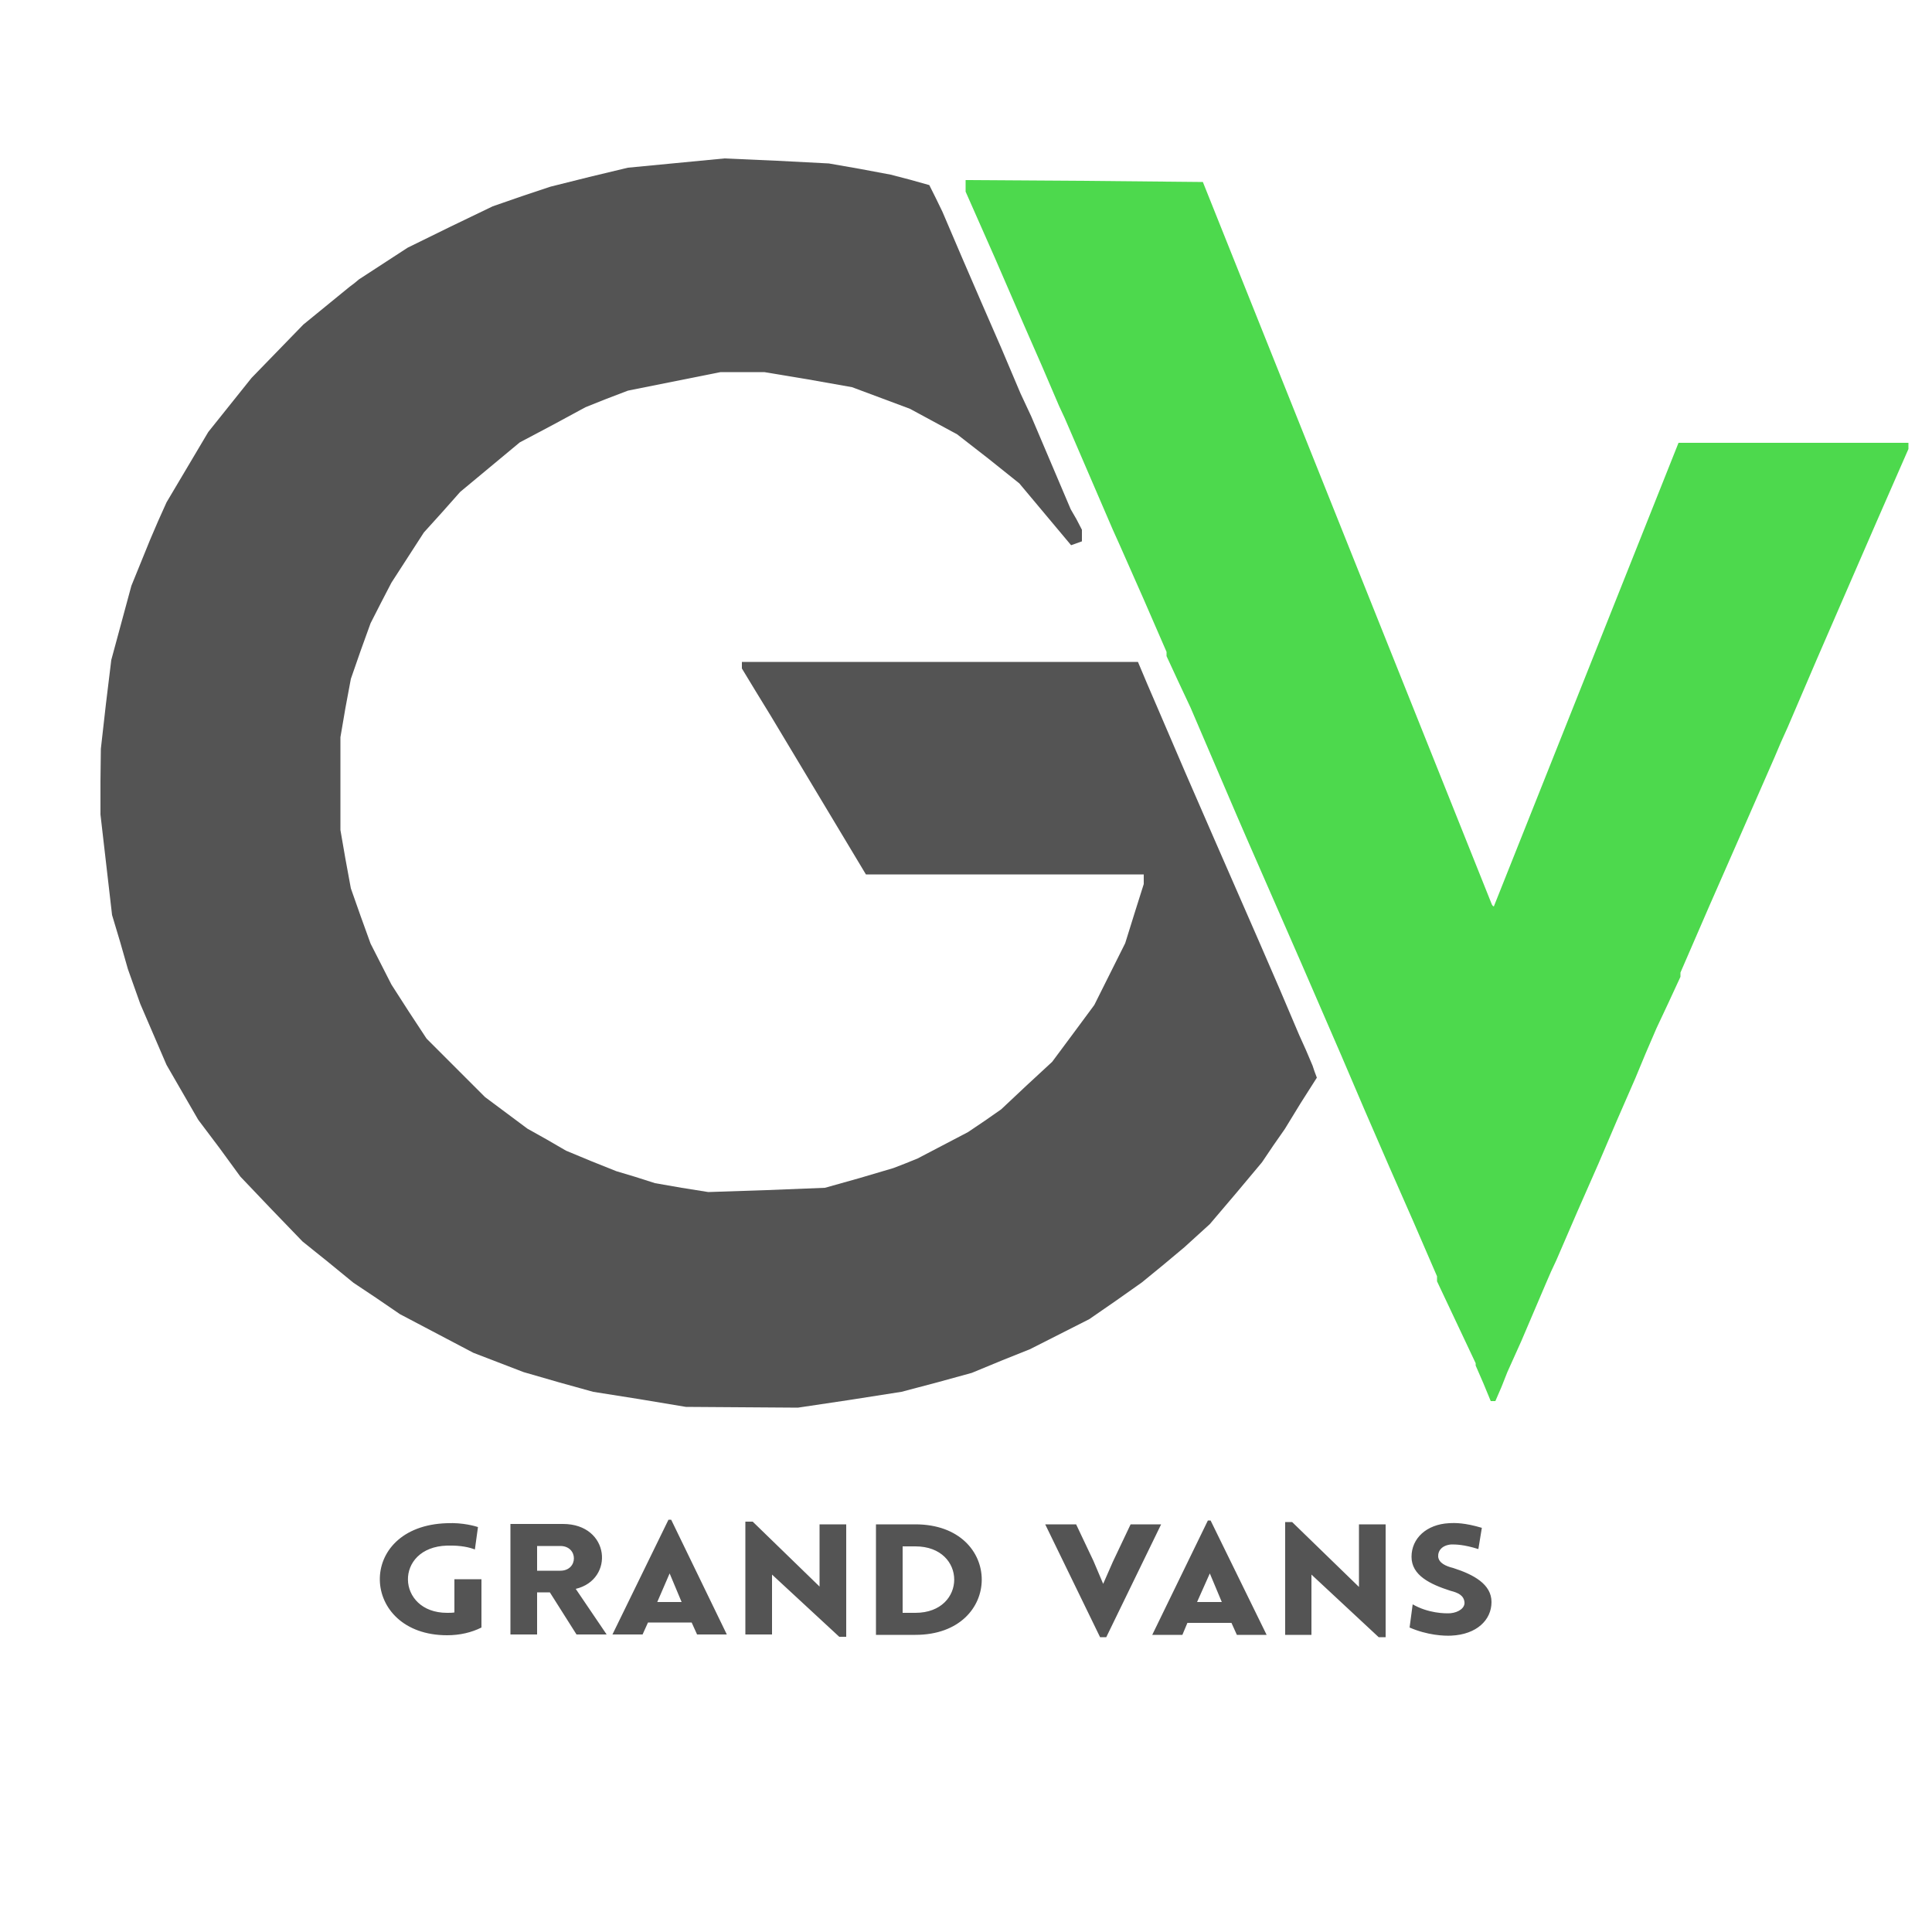
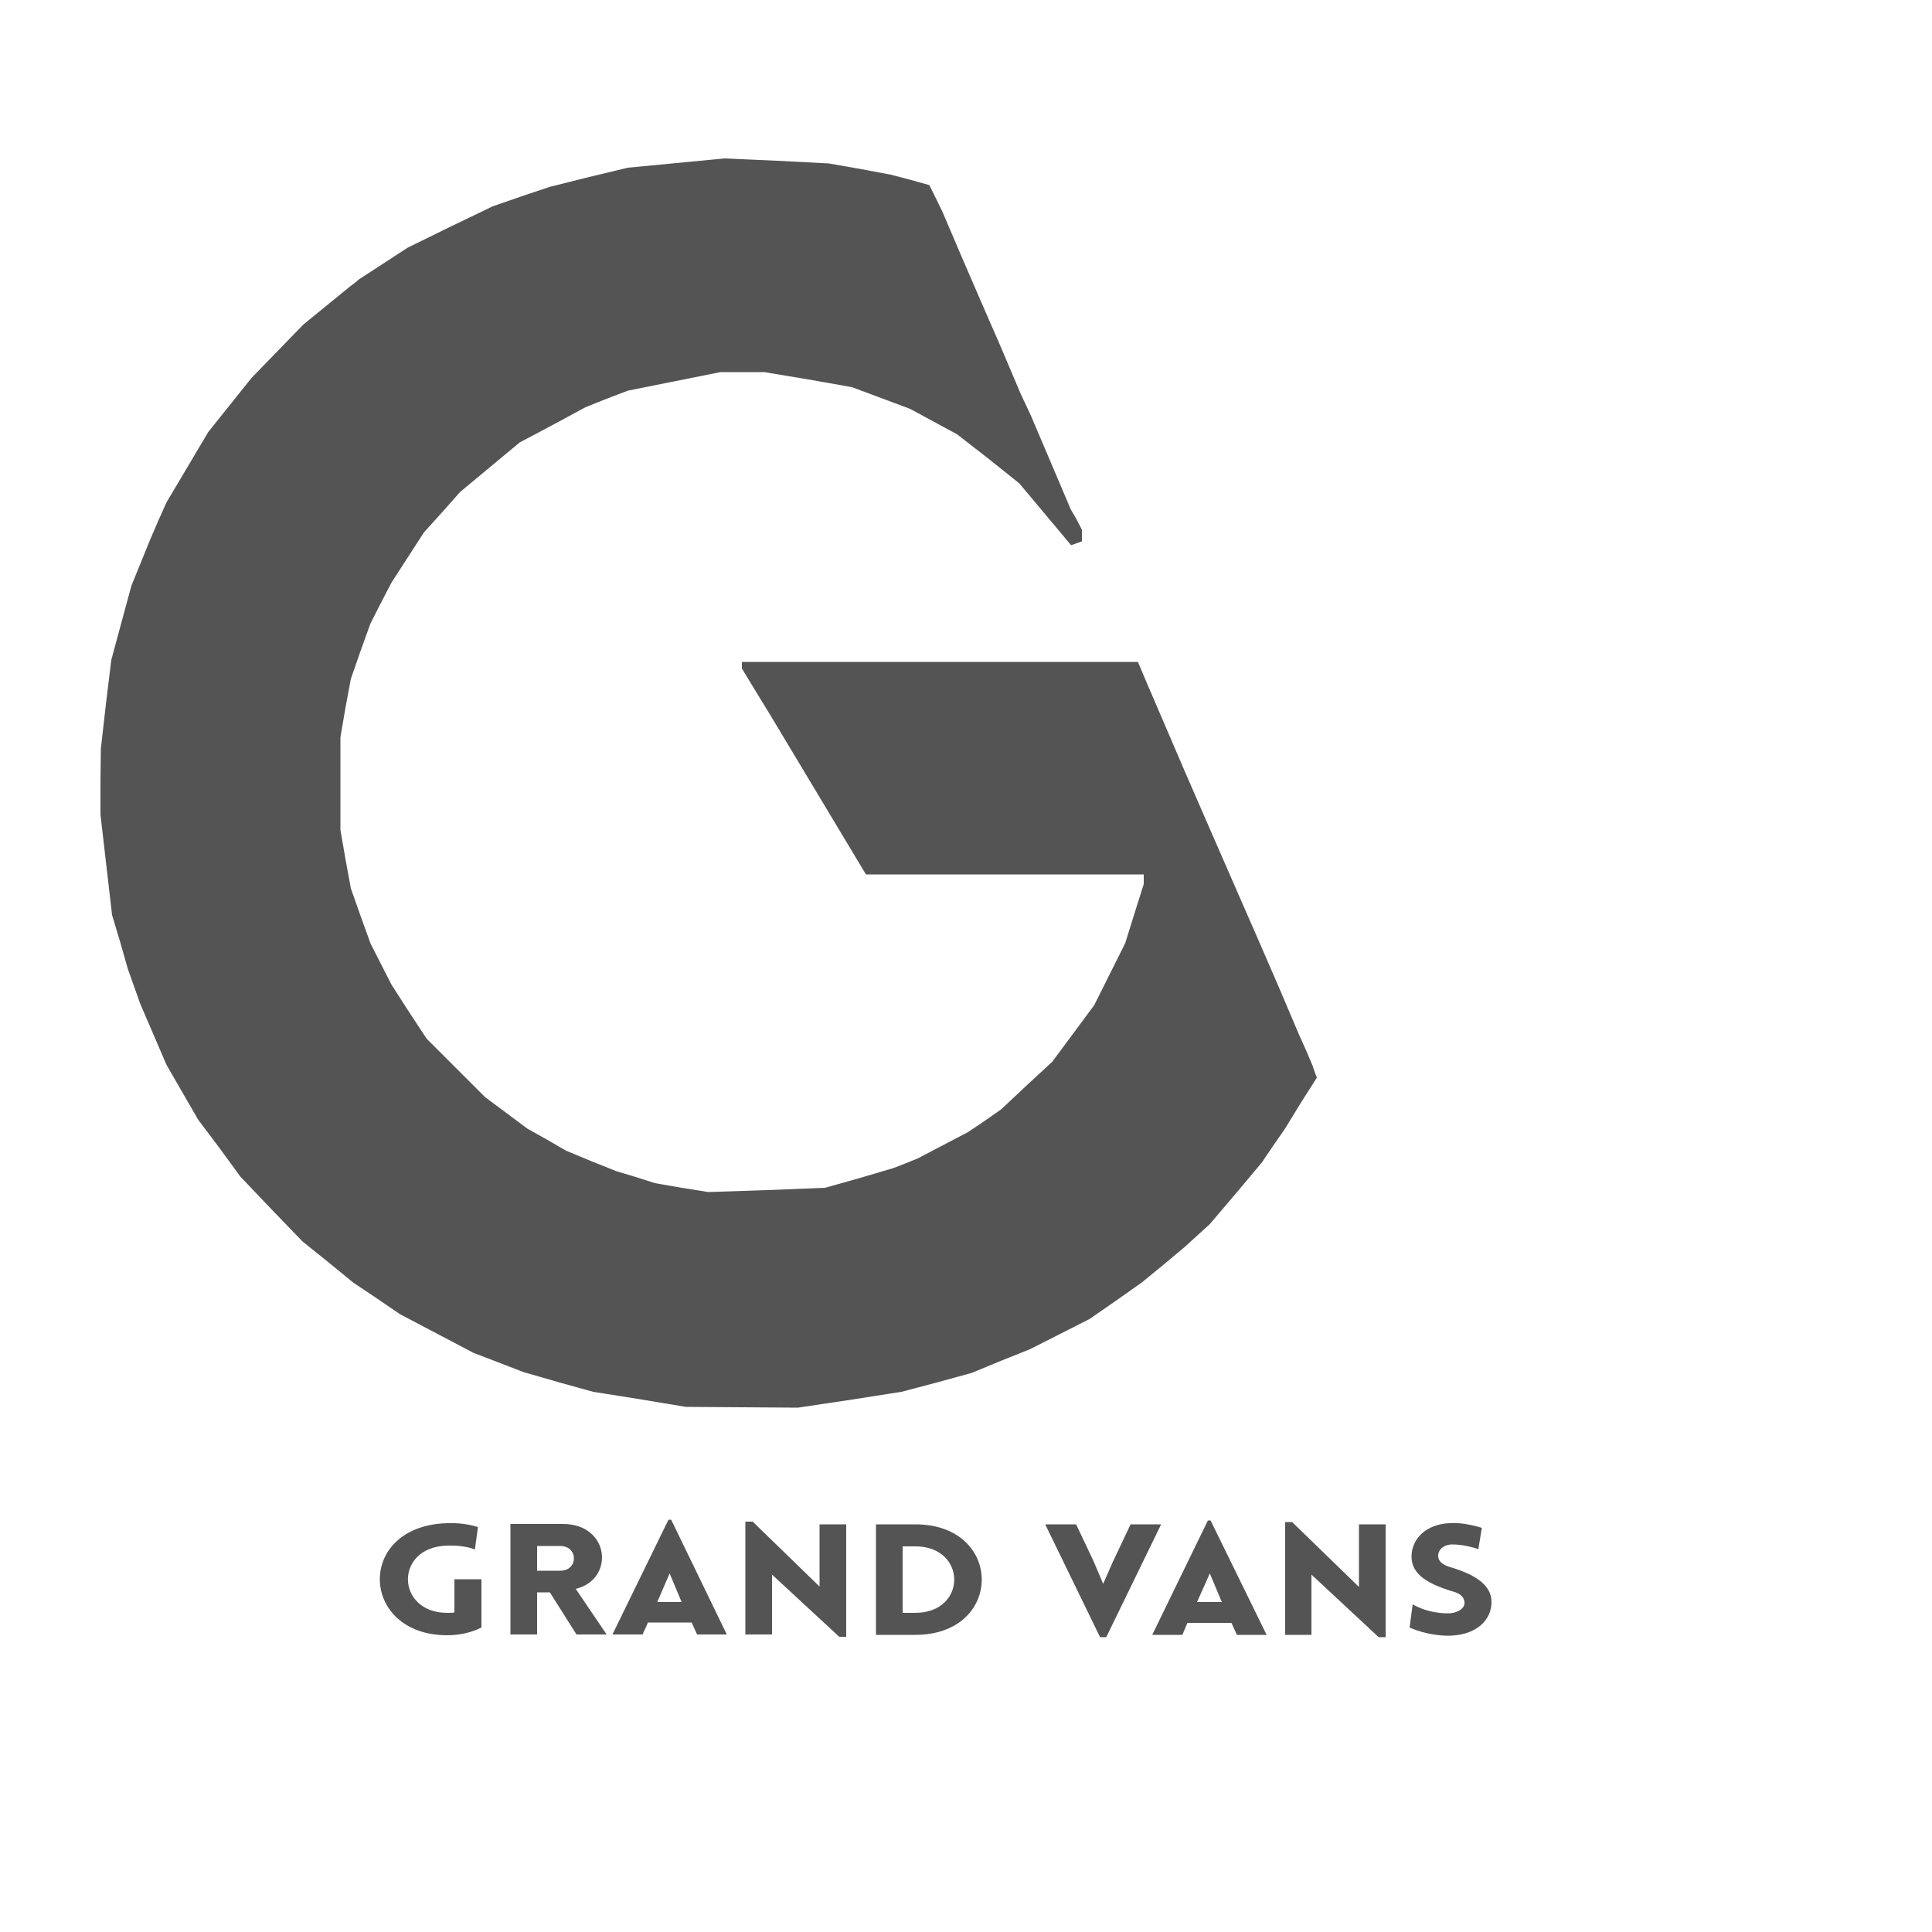
<svg xmlns="http://www.w3.org/2000/svg" viewBox="0 0 500 500" width="500" height="500">
  <title>New Project</title>
  <style>		.s0 { fill: #545454 } 		.s1 { fill: #4dd94d } 	</style>
  <path id="GRAND VANS" class="s0" aria-label="GRAND VANS" d="m124.6 421.2v-12.5h-7v8.6c-0.6 0.1-1.2 0.1-1.9 0.1-13.2 0-13.8-17 0-17.4 3.7-0.1 5.9 0.5 7.2 1l0.8-5.8c-0.6-0.2-3.9-1.2-8-1-23.8 0.7-22.6 29 0 29 3.3 0 6.3-0.7 8.9-2zm24.6 1.8h7.8l-8-11.8c10.1-2.4 8.9-16.8-3.3-16.8h-13.6v28.6h6.9v-10.9h3.3zm-10.2-16.5v-6.4h6c4.7 0 4.7 6.4 0 6.4zm19.5 16.5h7.8l1.4-3.1h11.3l1.4 3.1h7.7l-14.4-29.7h-0.7zm11.6-8.4l3.2-7.4 3.1 7.4zm29.7-7.1l17.4 16.1h1.8v-29.1h-6.9v16.1l-17.3-16.8h-1.9v29.2h6.9zm37.1-13h-10.2v28.6h10.2c22.9 0 22.9-28.6 0-28.6zm0 5.7c13.4 0 13.4 17.2 0 17.2h-3.3v-17.2zm47.8 23.5h1.6l14.2-29.2h-7.9l-4.6 9.7-2.5 5.7-2.5-5.9-4.5-9.5h-8zm13.5-0.6h7.8l1.3-3.1h11.4l1.4 3.1h7.7l-14.5-29.6h-0.7zm11.6-8.5l3.3-7.4 3.1 7.4zm29.6-7.1l17.4 16.2h1.8v-29.2h-6.9v16.2l-17.3-16.8h-1.8v29.2h6.8zm25.4 13.7c4.6 2 8.9 2.2 10.8 2.1 6.5-0.3 10.4-4 10.4-8.7 0-4.6-4.6-7.1-9.9-8.8-2-0.5-3.7-1.3-3.9-2.9-0.1-1.6 1-3 3.4-3.2 1.1 0 3.2 0 7 1.2l0.9-5.5c-4.4-1.3-6.8-1.3-8.5-1.2-5.8 0.3-9.7 3.9-9.7 8.7 0 4.8 4.8 7.1 10.1 8.8 2 0.5 3.4 1.2 3.6 2.9 0.2 1.5-1.5 2.7-3.6 2.9-1.5 0.1-5.8 0-9.8-2.3z" />
  <g id="g285">
    <path id="path295" class="s0" d="m165.5 362.1l-12-1.9-9-2.5-9-2.6-6.5-2.5-6.5-2.5-9.5-5-9.5-5-6-4.1-6-4-6.6-5.4-6.6-5.3-8.1-8.4-8-8.4-5.4-7.4-5.5-7.3-4.1-7.1-4.1-7.1-3.4-7.9-3.4-7.9-1.6-4.5-1.6-4.5-2-7-2.1-7-1.5-13-1.5-13v-8.5l0.1-8.5 1.3-11.5 1.4-11.5 2.6-9.6 2.6-9.6 2.4-5.9 2.4-5.9 2.1-4.9 2.2-4.9 5.4-9.1 5.4-9.1 5.6-7 5.6-7 6.7-6.9 6.7-6.9 6-4.9 6-4.9 1.2-0.9 1.2-1 6.3-4.1 6.3-4.1 11-5.4 11-5.3 7.5-2.6 7.5-2.5 10-2.5 10-2.4 12.5-1.2 12.5-1.2 13.5 0.6 13.5 0.7 8 1.4 8 1.5 5 1.3 5 1.4 1.7 3.4 1.7 3.5 5 11.7 5.1 11.8 5.1 11.7 5 11.8 1.4 3 1.4 3 5.1 12 5.1 12 1.5 2.6 1.4 2.7v1.5 1.5l-1.4 0.5-1.4 0.5-6.7-8-6.7-8-8-6.4-8.1-6.3-6.1-3.3-6.1-3.3-7.5-2.8-7.5-2.8-11.3-2-11.4-1.9h-5.6-5.7l-12 2.4-12 2.4-5.5 2.1-5.5 2.2-8.5 4.6-8.5 4.5-7.7 6.4-7.7 6.4-4.7 5.3-4.7 5.2-4.2 6.5-4.2 6.5-2.7 5.2-2.7 5.3-2.6 7.2-2.5 7.2-1.4 7.5-1.3 7.6v12 12l1.3 7.5 1.4 7.6 2.5 7.1 2.6 7.2 2.7 5.3 2.7 5.3 4.5 7 4.6 7 7.5 7.5 7.6 7.6 5.5 4.1 5.5 4.1 5 2.8 5 2.9 6.5 2.7 6.5 2.6 5 1.5 5 1.6 6.9 1.2 6.9 1.1 15.1-0.5 15.1-0.6 8.9-2.5 8.8-2.6 3.1-1.2 3.2-1.3 6.5-3.4 6.5-3.4 4.3-2.9 4.3-3 6.6-6.2 6.6-6.1 5.5-7.4 5.4-7.3 4-8 4-8 2.4-7.7 2.4-7.6v-1.3-1.2h-35.9-36l-7.8-13-7.8-13-4.5-7.5-4.5-7.5-3.8-6.2-3.7-6.1v-0.9-0.8h51.2 51.3l2.4 5.7 2.5 5.8 7.3 17 7.4 17 5.9 13.5 5.9 13.5 5.2 12 5.1 12 1.8 4 1.7 4 0.5 1.5 0.6 1.6-4.2 6.6-4.1 6.7-3 4.3-2.9 4.3-6.7 8-6.8 8-3.3 3-3.3 3-5.5 4.6-5.5 4.5-6.8 4.8-6.8 4.7-7.7 3.9-7.7 3.9-7.5 3-7.5 3.1-9.1 2.5-9.1 2.4-13.4 2.1-13.4 2-14.5-0.1-14.5-0.1c0 0-12-2-12-2z" />
-     <path id="path295 copy" class="s1" d="m383.9 358l-2-4.6v-0.3-0.3l-5-10.6-5-10.6v-0.6-0.7l-6.1-14.1-6.2-14.1-6.3-14.5-6.2-14.5-5.2-12-5.2-12-7-16-7-16-1.3-3-1.3-3-6-14-6-14-3.1-6.6-3.1-6.7v-0.6-0.5l-6-13.8-6.1-13.8-0.9-2-0.9-2-5.6-13-5.6-13-1.3-3-1.4-3-4.5-10.5-4.6-10.5-7.5-17.3-7.6-17.2v-1.5-1.5l30.7 0.2 30.7 0.3 19.4 48.5 19.4 48.5 18 45 18 45 0.2 0.3 0.3 0.2 23.9-60 23.9-60h29.7 29.8v0.8 0.8l-8.1 18.5-8 18.4-7.6 17.5-7.5 17.5-1.8 4-1.7 4-4.6 10.5-4.6 10.5-7.6 17.3-7.5 17.3v0.6 0.5l-3.1 6.7-3.1 6.6-2.8 6.5-2.7 6.5-4.8 11-4.7 11-5.5 12.5-5.4 12.5-1.4 3-1.3 3-3.2 7.5-3.2 7.5-1.8 4-1.8 4-1.5 3.8-1.6 3.7h-0.6-0.6z" />
  </g>
</svg>